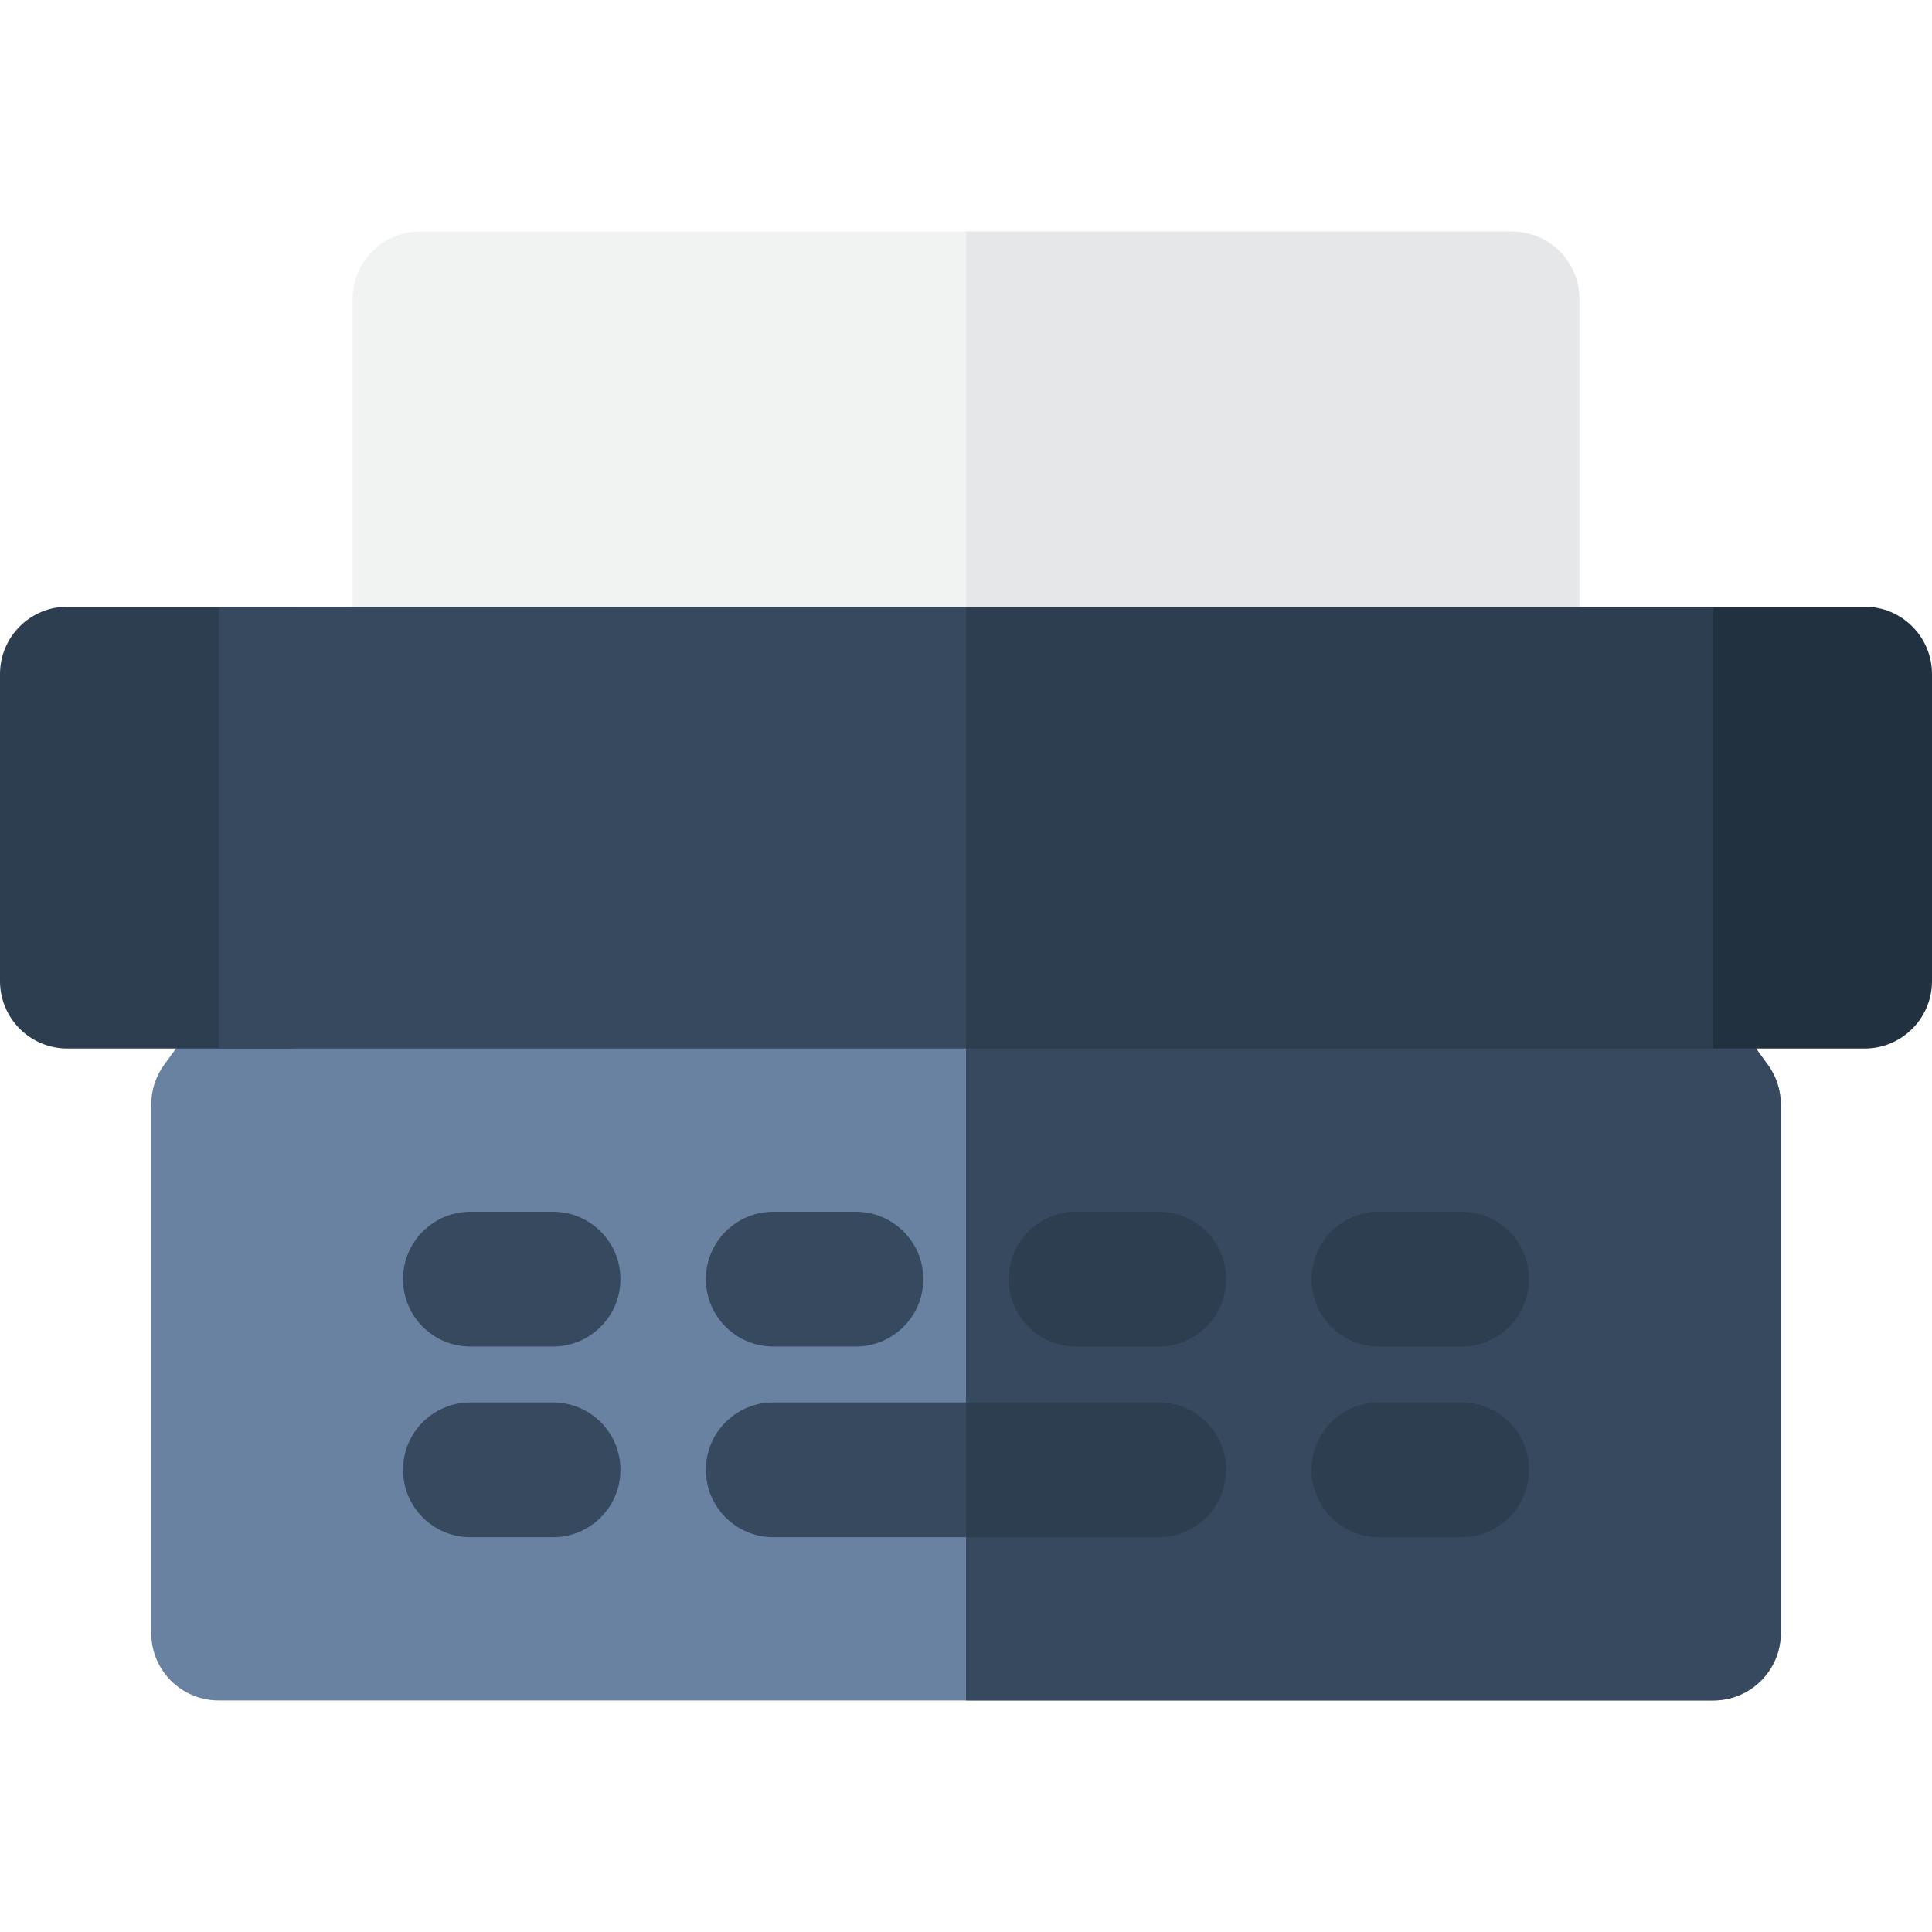
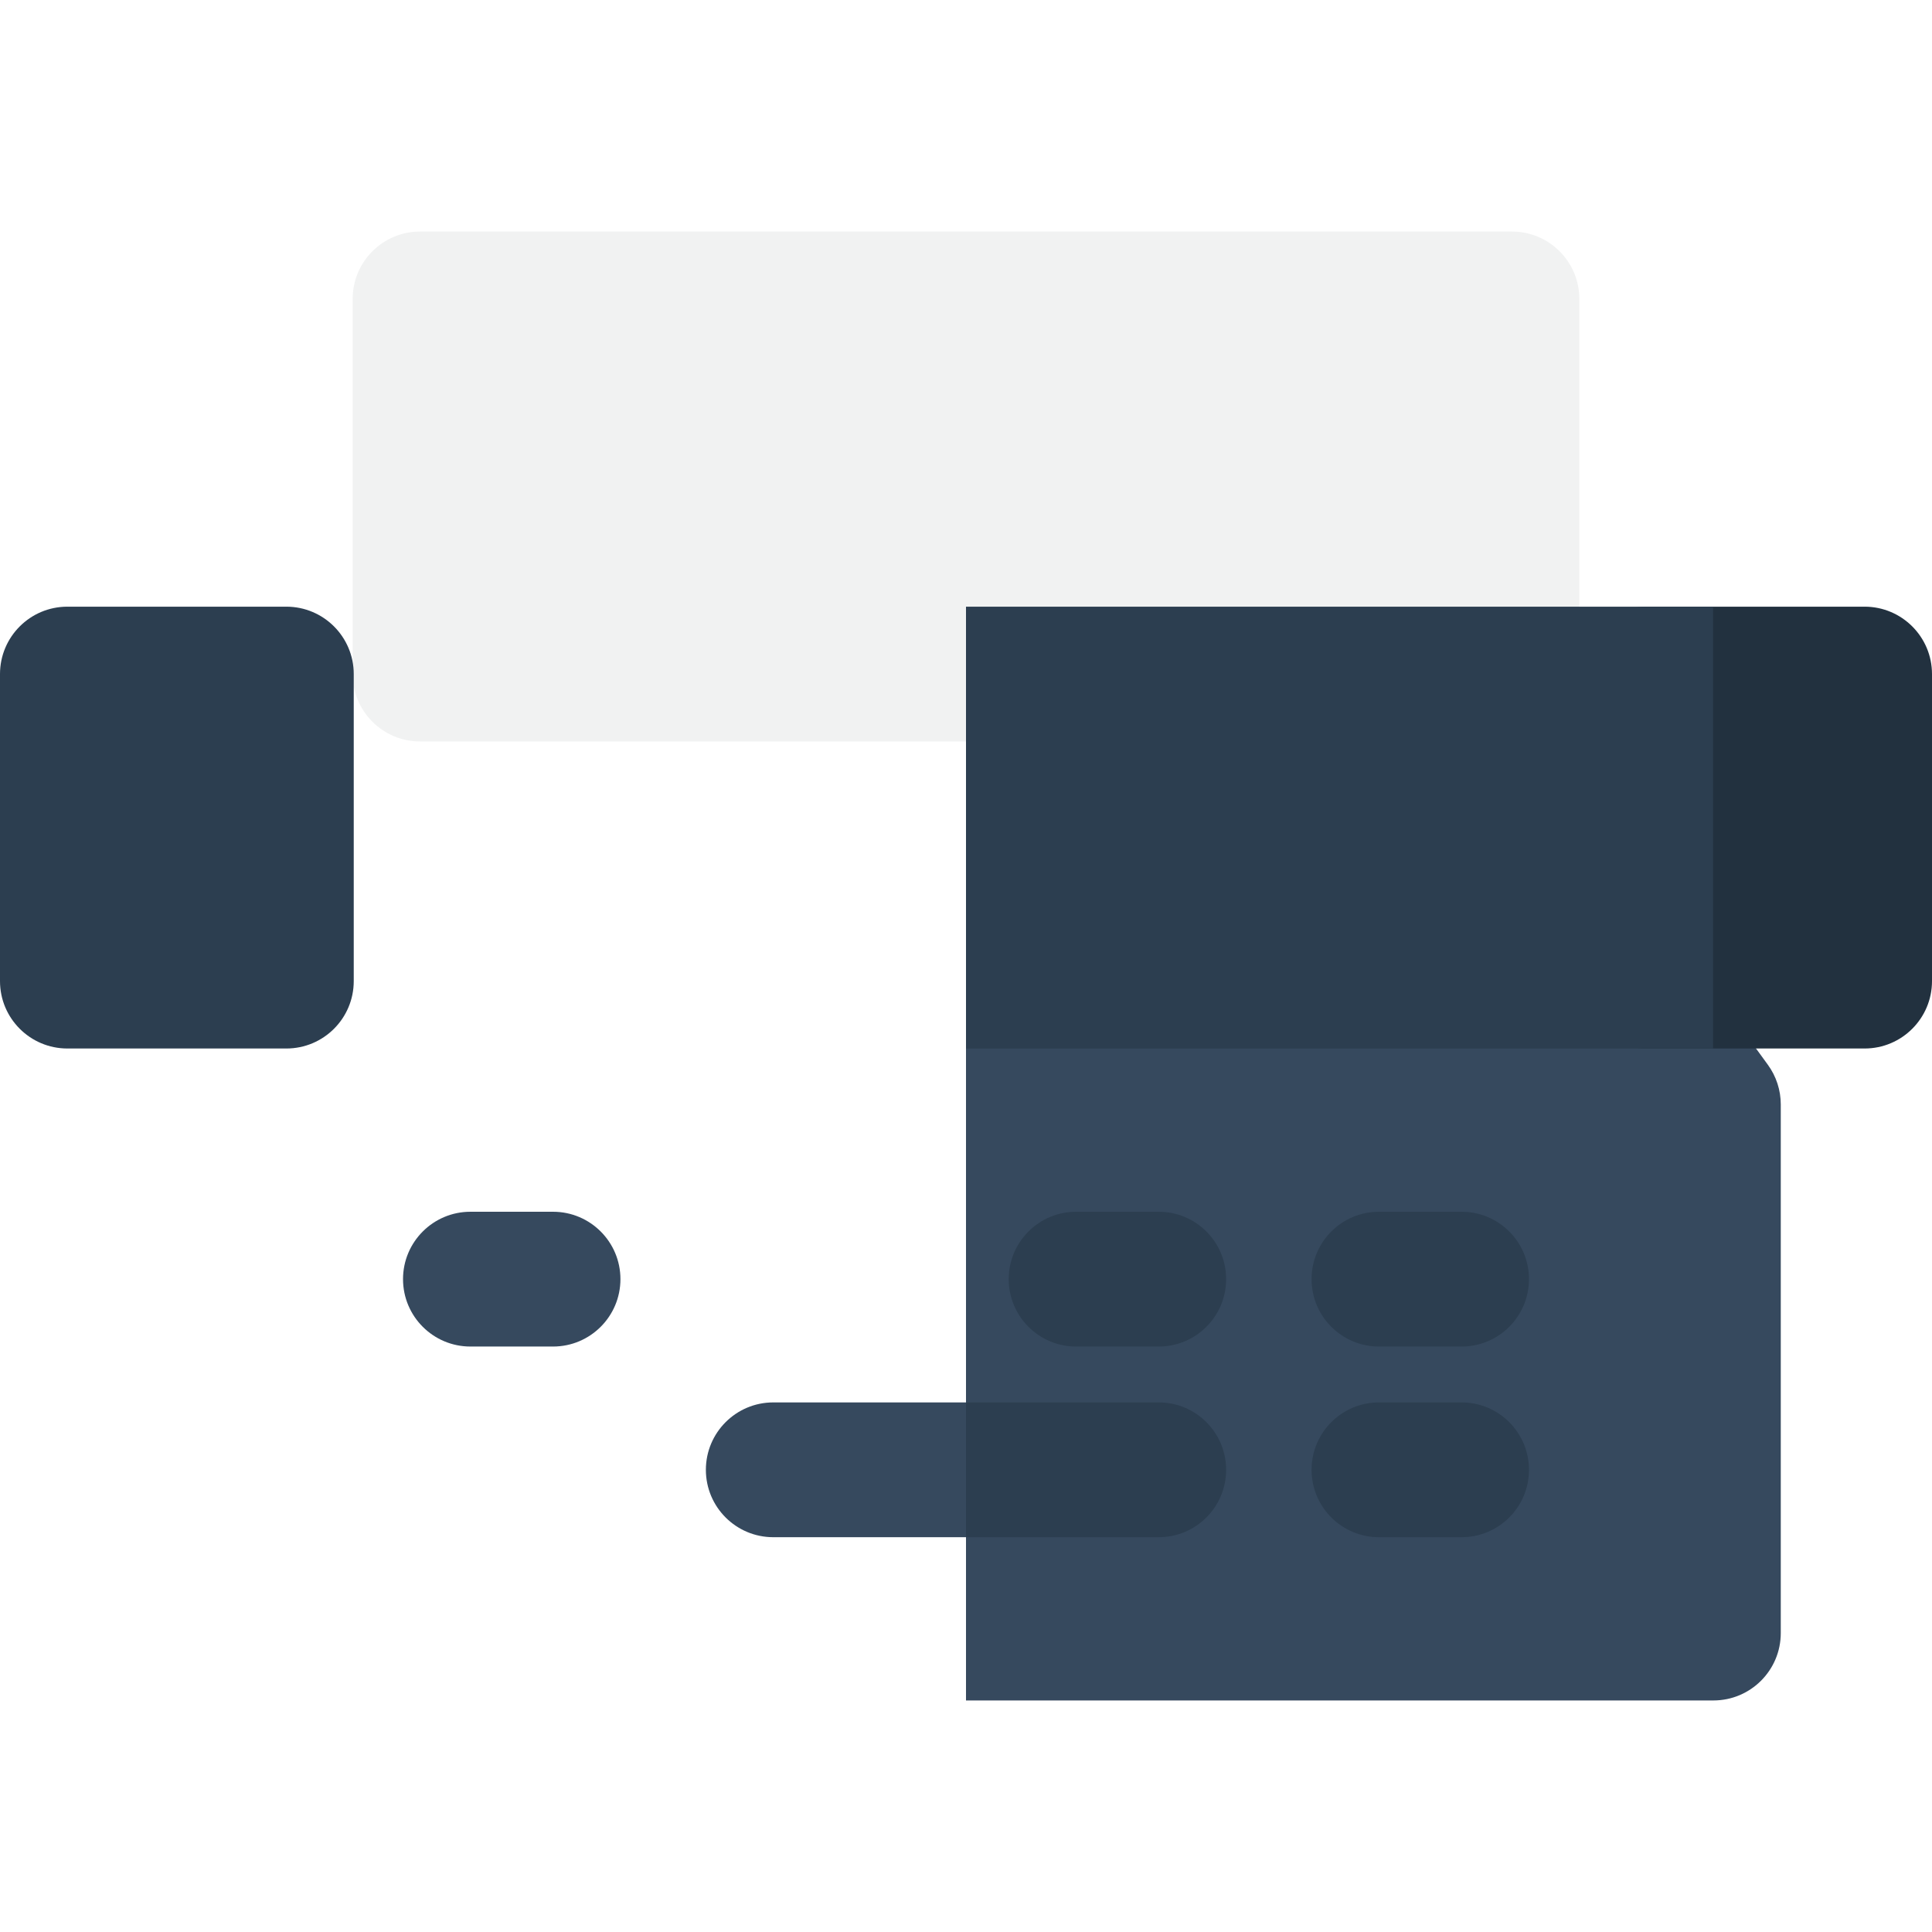
<svg xmlns="http://www.w3.org/2000/svg" version="1.1" id="Layer_1" viewBox="0 0 512 512" xml:space="preserve">
-   <path style="fill:#6A82A1;" d="M454.063,450.637H57.937c-9.864,0-17.86-7.997-17.86-17.86v-140.09c0-3.776,1.197-7.455,3.418-10.508  l23.782-32.683c3.36-4.62,8.729-7.353,14.442-7.353h348.563c5.713,0,11.082,2.733,14.442,7.353l23.782,32.683  c2.222,3.053,3.419,6.732,3.419,10.508v140.089C471.924,442.641,463.927,450.637,454.063,450.637z" />
  <path style="fill:#36495E;" d="M468.505,282.179l-23.782-32.683c-3.36-4.62-8.729-7.353-14.442-7.353H256v208.495h198.063  c9.864,0,17.86-7.997,17.86-17.86v-140.09C471.924,288.912,470.727,285.233,468.505,282.179z" />
  <path style="fill:#22313F;" d="M494.14,277.864h-58.026c-9.864,0-17.86-7.997-17.86-17.86v-81.369c0-9.864,7.997-17.86,17.86-17.86  h58.026c9.864,0,17.86,7.997,17.86,17.86v81.369C512,269.867,504.003,277.864,494.14,277.864z" />
  <path style="fill:#F1F2F2;" d="M400.68,196.495H111.32c-9.864,0-17.86-7.997-17.86-17.86V79.223c0-9.864,7.997-17.86,17.86-17.86  H400.68c9.864,0,17.86,7.997,17.86,17.86v99.411C418.541,188.499,410.544,196.495,400.68,196.495z" />
-   <path style="fill:#E6E7E8;" d="M400.68,61.363H256v135.132h144.68c9.864,0,17.86-7.997,17.86-17.86V79.223  C418.541,69.359,410.544,61.363,400.68,61.363z" />
  <path style="fill:#2C3E50;" d="M75.887,277.864H17.86c-9.864,0-17.86-7.997-17.86-17.86v-81.369c0-9.864,7.997-17.86,17.86-17.86  h58.026c9.864,0,17.86,7.997,17.86,17.86v81.369C93.747,269.867,85.752,277.864,75.887,277.864z" />
  <g>
    <path style="fill:#36495E;" d="M146.562,356.847h-21.897c-9.864,0-17.86-7.997-17.86-17.86s7.997-17.86,17.86-17.86h21.897   c9.864,0,17.86,7.997,17.86,17.86S156.426,356.847,146.562,356.847z" />
-     <path style="fill:#36495E;" d="M226.82,356.847h-21.897c-9.864,0-17.86-7.997-17.86-17.86s7.997-17.86,17.86-17.86h21.897   c9.864,0,17.86,7.997,17.86,17.86S236.683,356.847,226.82,356.847z" />
-     <path style="fill:#36495E;" d="M146.562,407.375h-21.897c-9.864,0-17.86-7.997-17.86-17.86s7.997-17.86,17.86-17.86h21.897   c9.864,0,17.86,7.997,17.86,17.86C164.422,399.378,156.426,407.375,146.562,407.375z" />
    <path style="fill:#36495E;" d="M307.077,407.375H204.924c-9.864,0-17.86-7.997-17.86-17.86s7.997-17.86,17.86-17.86h102.154   c9.864,0,17.86,7.997,17.86,17.86S316.941,407.375,307.077,407.375z" />
-     <path style="fill:#36495E;" d="M453.974,277.864H58.026v-117.09h395.946v117.09H453.974z" />
  </g>
  <g>
    <rect x="256" y="160.78" style="fill:#2C3E50;" width="197.977" height="117.093" />
    <path style="fill:#2C3E50;" d="M307.077,356.847H285.18c-9.864,0-17.86-7.997-17.86-17.86s7.997-17.86,17.86-17.86h21.897   c9.864,0,17.86,7.997,17.86,17.86S316.941,356.847,307.077,356.847z" />
    <path style="fill:#2C3E50;" d="M387.335,356.847h-21.897c-9.864,0-17.86-7.997-17.86-17.86s7.997-17.86,17.86-17.86h21.897   c9.864,0,17.86,7.997,17.86,17.86S397.199,356.847,387.335,356.847z" />
    <path style="fill:#2C3E50;" d="M387.335,407.375h-21.897c-9.864,0-17.86-7.997-17.86-17.86s7.997-17.86,17.86-17.86h21.897   c9.864,0,17.86,7.997,17.86,17.86C405.196,399.378,397.199,407.375,387.335,407.375z" />
    <path style="fill:#2C3E50;" d="M307.077,371.654H256v35.721h51.077c9.864,0,17.86-7.997,17.86-17.86   C324.938,379.65,316.941,371.654,307.077,371.654z" />
  </g>
</svg>